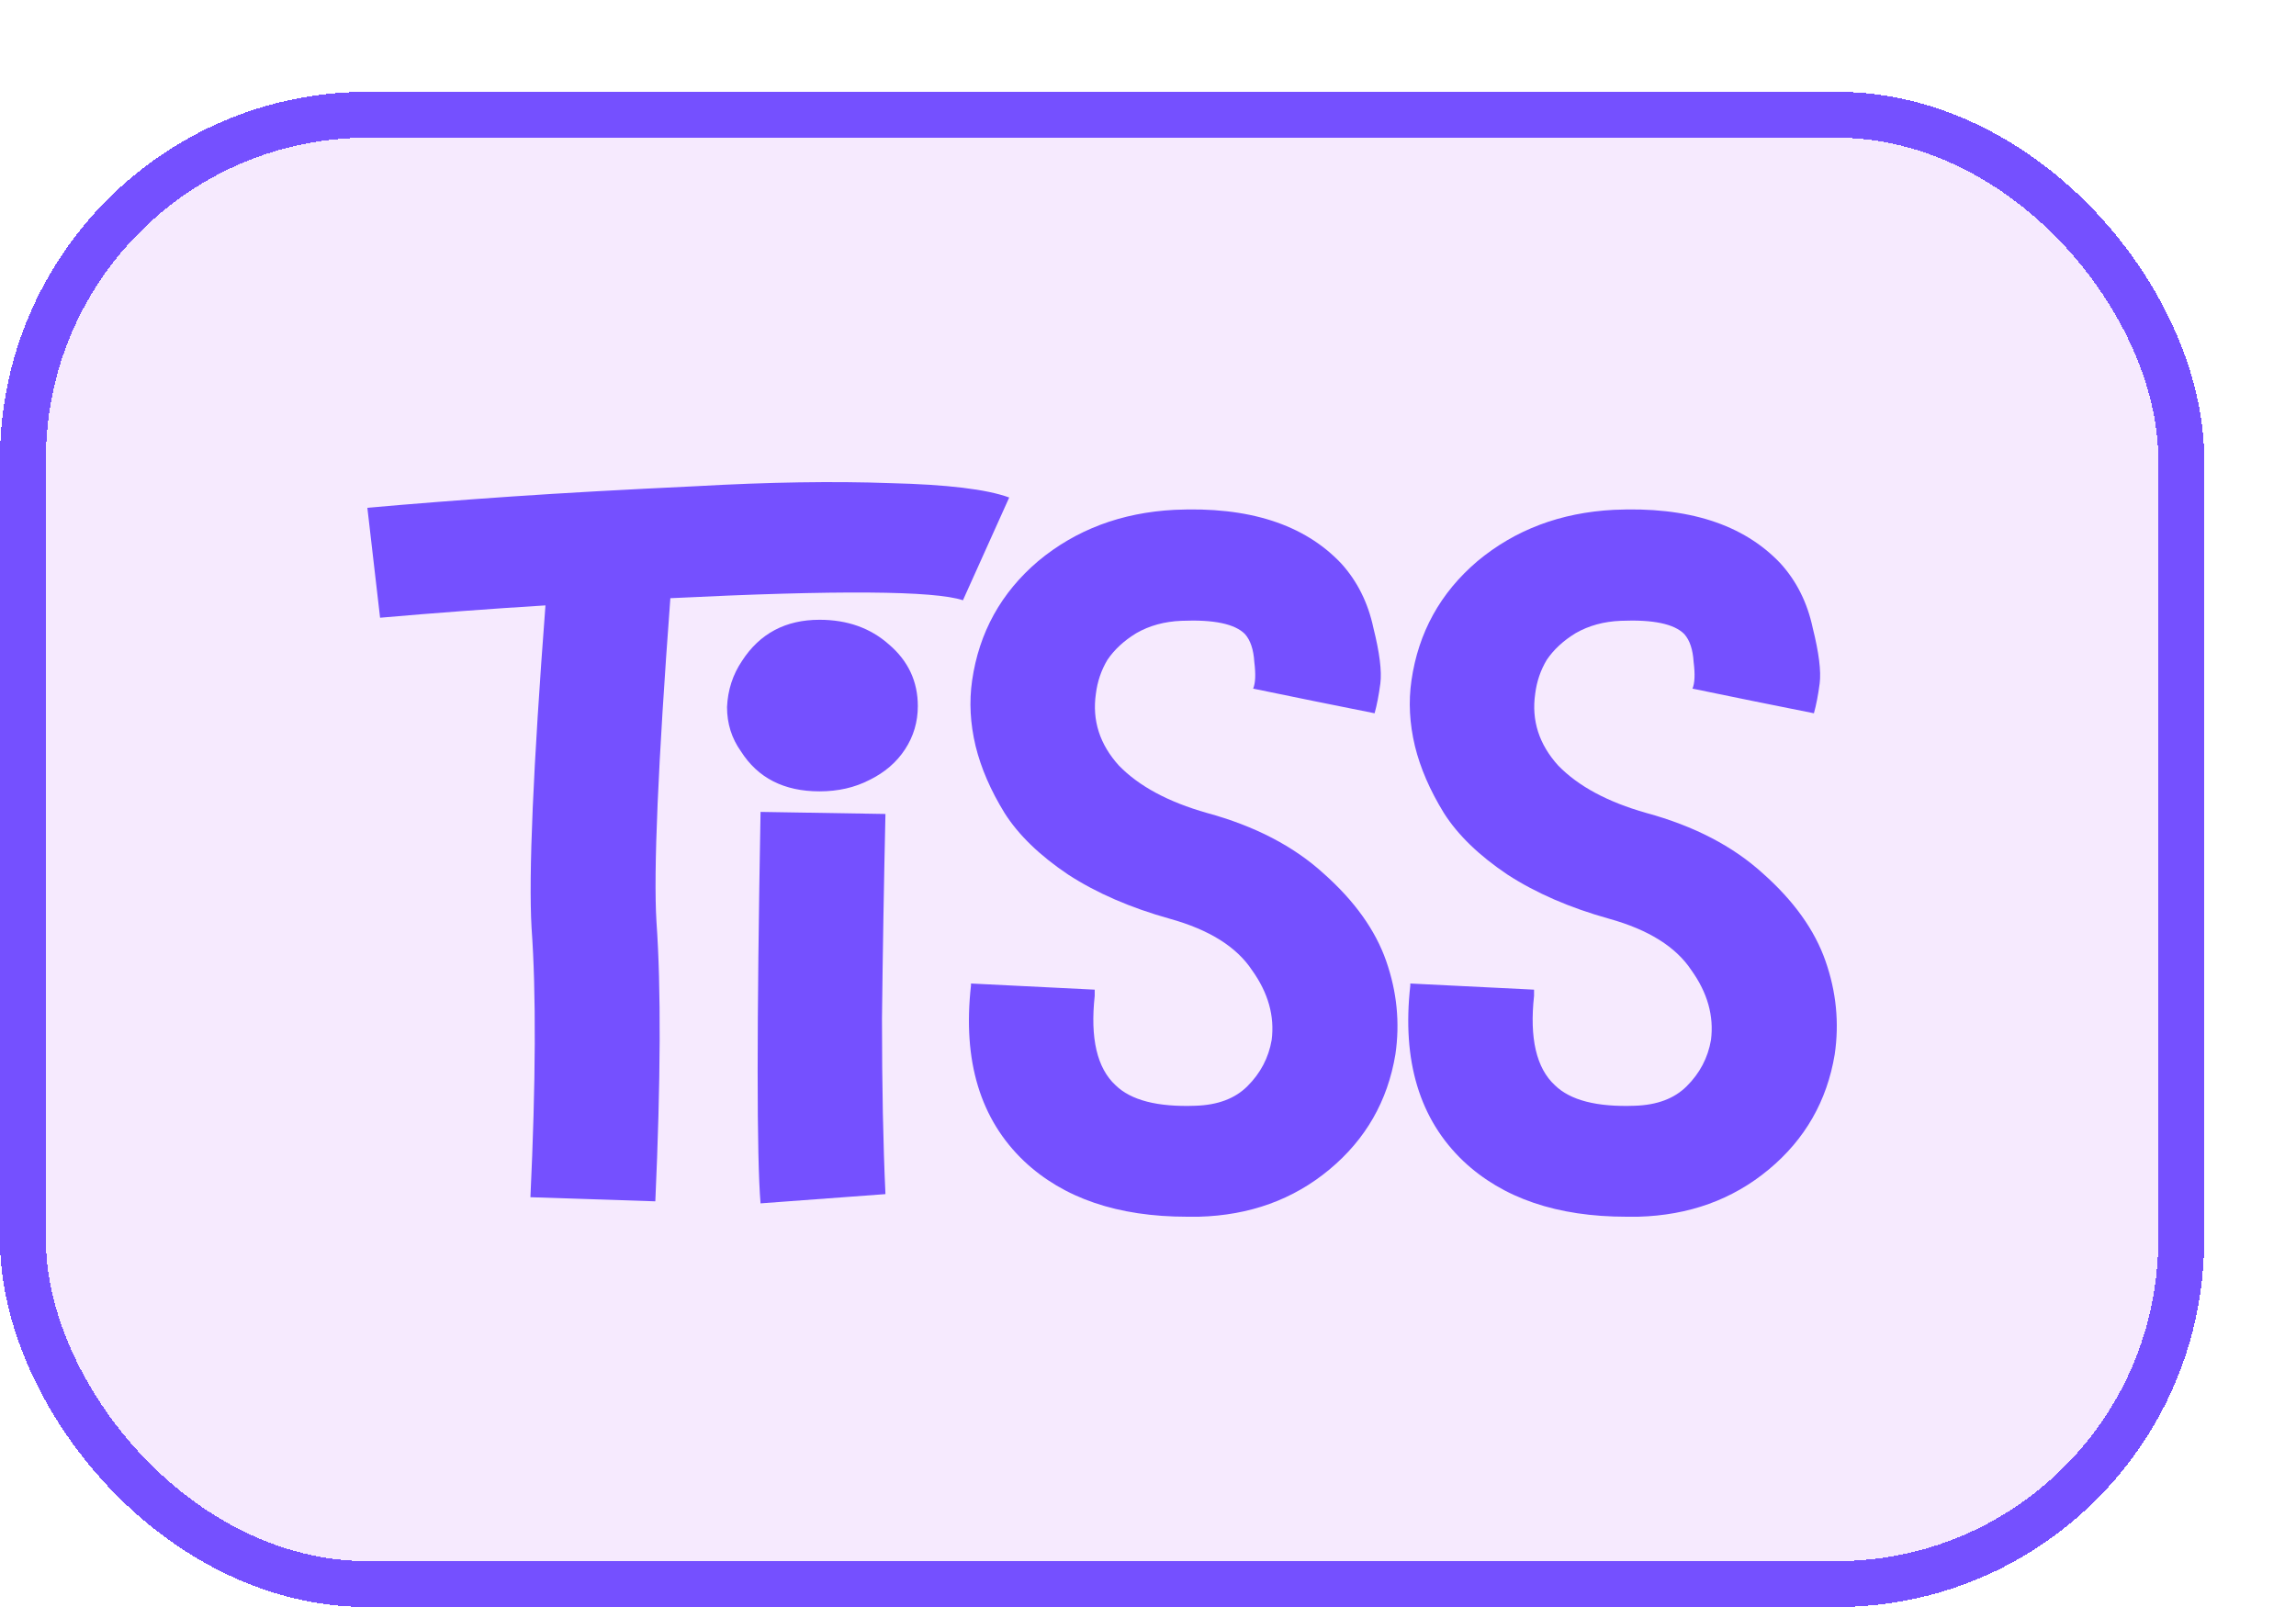
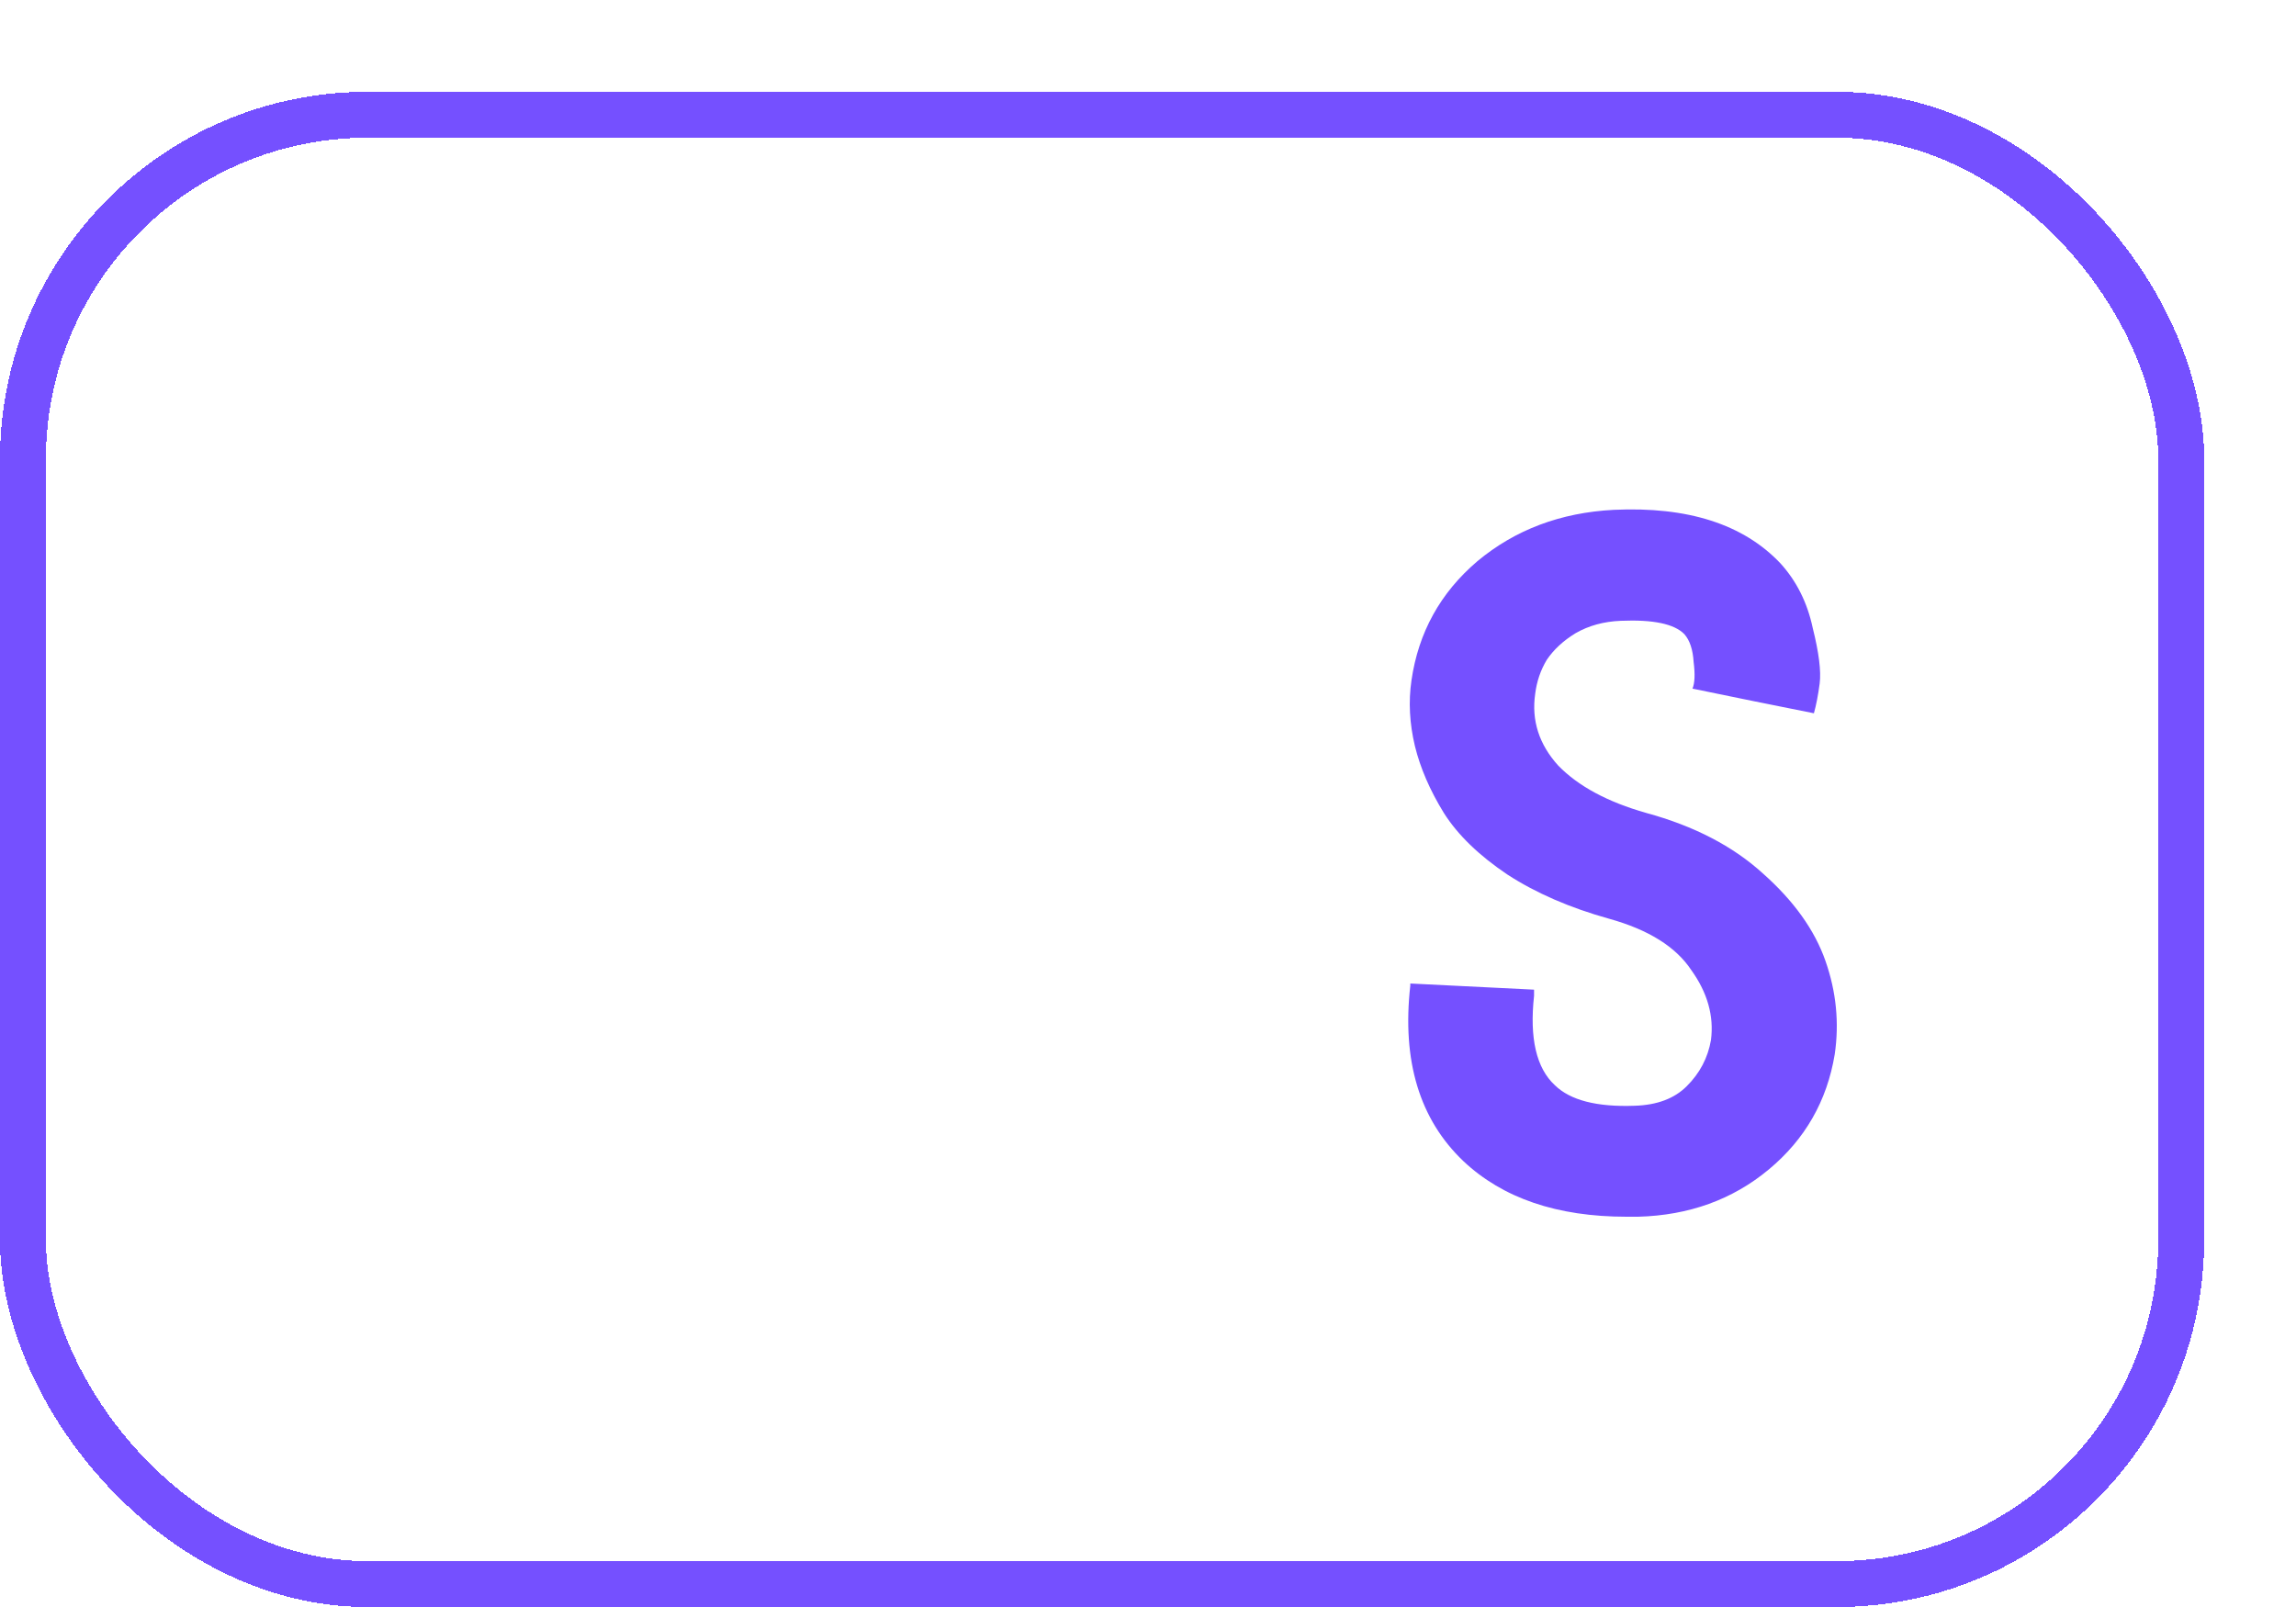
<svg xmlns="http://www.w3.org/2000/svg" width="100" height="70" viewBox="0 0 100 70" fill="none">
  <g filter="url(#filter0_d_642_1434)">
-     <rect x="4" width="96" height="66" rx="16" fill="#F6EAFE" shape-rendering="crispEdges" />
-     <path d="M37.125 31.366L42.565 31.456C42.498 34.44 42.448 37.408 42.414 40.362C42.414 43.286 42.464 45.837 42.565 48.015L37.125 48.418C36.957 46.419 36.957 40.735 37.125 31.366ZM39.694 22.997C40.903 22.997 41.91 23.355 42.716 24.071C43.556 24.787 43.975 25.683 43.975 26.757C43.975 27.443 43.791 28.07 43.421 28.636C43.052 29.203 42.532 29.651 41.86 29.979C41.222 30.307 40.5 30.471 39.694 30.471C38.149 30.471 37.008 29.89 36.269 28.726C35.866 28.159 35.665 27.517 35.665 26.801C35.698 26.055 35.916 25.384 36.319 24.787C37.092 23.594 38.217 22.997 39.694 22.997ZM20 18.119C22.015 17.94 24.113 17.776 26.296 17.627C28.479 17.477 31.148 17.328 34.305 17.179C37.495 17 40.315 16.955 42.767 17.045C45.251 17.104 46.981 17.313 47.955 17.671L45.94 22.147C44.697 21.729 40.45 21.699 33.197 22.057C32.659 29.278 32.458 33.977 32.592 36.155C32.794 39.02 32.777 43.077 32.542 48.329L27.102 48.15C27.337 43.137 27.354 39.228 27.152 36.424C27.018 34.126 27.22 29.442 27.757 22.371C25.339 22.52 22.938 22.699 20.554 22.908L20 18.119Z" fill="#7550FF" />
-     <path d="M56.565 31.411C58.647 31.978 60.343 32.858 61.652 34.052C62.995 35.245 63.902 36.513 64.372 37.856C64.842 39.199 64.977 40.556 64.775 41.929C64.439 43.958 63.482 45.628 61.904 46.941C60.326 48.254 58.429 48.94 56.213 49C56.078 49 55.91 49 55.709 49C52.687 49 50.319 48.194 48.607 46.583C46.693 44.763 45.921 42.212 46.29 38.93V38.841L51.679 39.109C51.679 39.169 51.679 39.258 51.679 39.378C51.478 41.227 51.78 42.525 52.586 43.271C53.258 43.928 54.416 44.226 56.062 44.166C57.035 44.137 57.791 43.853 58.328 43.316C58.899 42.749 59.252 42.078 59.386 41.302C59.52 40.258 59.235 39.243 58.529 38.259C57.858 37.244 56.666 36.498 54.953 36.021C53.241 35.544 51.763 34.902 50.521 34.096C49.279 33.261 48.355 32.366 47.751 31.411C47.146 30.427 46.727 29.457 46.492 28.502C46.256 27.517 46.206 26.563 46.34 25.638C46.643 23.549 47.6 21.819 49.211 20.446C50.857 19.074 52.838 18.328 55.155 18.208C58.378 18.059 60.796 18.835 62.408 20.536C63.113 21.311 63.583 22.251 63.818 23.355C64.087 24.429 64.188 25.235 64.12 25.772C64.053 26.279 63.969 26.712 63.869 27.07L61.199 26.533L58.58 25.996C58.681 25.757 58.697 25.369 58.63 24.832C58.597 24.295 58.462 23.892 58.227 23.624C57.791 23.176 56.867 22.982 55.457 23.042C54.718 23.072 54.063 23.251 53.493 23.579C52.955 23.907 52.536 24.295 52.233 24.743C51.965 25.19 51.797 25.683 51.73 26.22C51.562 27.383 51.898 28.427 52.737 29.352C53.61 30.248 54.886 30.934 56.565 31.411Z" fill="#7550FF" />
    <path d="M75.699 31.411C77.781 31.978 79.477 32.858 80.787 34.052C82.13 35.245 83.036 36.513 83.506 37.856C83.977 39.199 84.111 40.556 83.909 41.929C83.573 43.958 82.617 45.628 81.038 46.941C79.46 48.254 77.563 48.94 75.347 49C75.212 49 75.044 49 74.843 49C71.821 49 69.454 48.194 67.741 46.583C65.827 44.763 65.055 42.212 65.424 38.93V38.841L70.814 39.109C70.814 39.169 70.814 39.258 70.814 39.378C70.612 41.227 70.914 42.525 71.72 43.271C72.392 43.928 73.55 44.226 75.196 44.166C76.169 44.137 76.925 43.853 77.462 43.316C78.033 42.749 78.386 42.078 78.52 41.302C78.654 40.258 78.369 39.243 77.664 38.259C76.992 37.244 75.8 36.498 74.088 36.021C72.375 35.544 70.897 34.902 69.655 34.096C68.413 33.261 67.489 32.366 66.885 31.411C66.28 30.427 65.861 29.457 65.626 28.502C65.391 27.517 65.34 26.563 65.475 25.638C65.777 23.549 66.734 21.819 68.346 20.446C69.991 19.074 71.972 18.328 74.289 18.208C77.513 18.059 79.93 18.835 81.542 20.536C82.247 21.311 82.717 22.251 82.952 23.355C83.221 24.429 83.322 25.235 83.254 25.772C83.187 26.279 83.103 26.712 83.003 27.07L80.333 26.533L77.714 25.996C77.815 25.757 77.832 25.369 77.764 24.832C77.731 24.295 77.597 23.892 77.361 23.624C76.925 23.176 76.001 22.982 74.591 23.042C73.852 23.072 73.198 23.251 72.627 23.579C72.09 23.907 71.67 24.295 71.368 24.743C71.099 25.19 70.931 25.683 70.864 26.22C70.696 27.383 71.032 28.427 71.871 29.352C72.744 30.248 74.02 30.934 75.699 31.411Z" fill="#7550FF" />
    <rect x="5" y="1" width="94" height="64" rx="15" stroke="#7550FF" stroke-width="2" shape-rendering="crispEdges" />
  </g>
  <defs>
    <filter id="filter0_d_642_1434" x="0" y="0" width="100" height="70" filterUnits="userSpaceOnUse" color-interpolation-filters="sRGB">
      <feFlood flood-opacity="0" result="BackgroundImageFix" />
      <feColorMatrix in="SourceAlpha" type="matrix" values="0 0 0 0 0 0 0 0 0 0 0 0 0 0 0 0 0 0 127 0" result="hardAlpha" />
      <feOffset dx="-4" dy="4" />
      <feComposite in2="hardAlpha" operator="out" />
      <feColorMatrix type="matrix" values="0 0 0 0 0.459 0 0 0 0 0.314 0 0 0 0 1 0 0 0 1 0" />
      <feBlend mode="normal" in2="BackgroundImageFix" result="effect1_dropShadow_642_1434" />
      <feBlend mode="normal" in="SourceGraphic" in2="effect1_dropShadow_642_1434" result="shape" />
    </filter>
  </defs>
</svg>